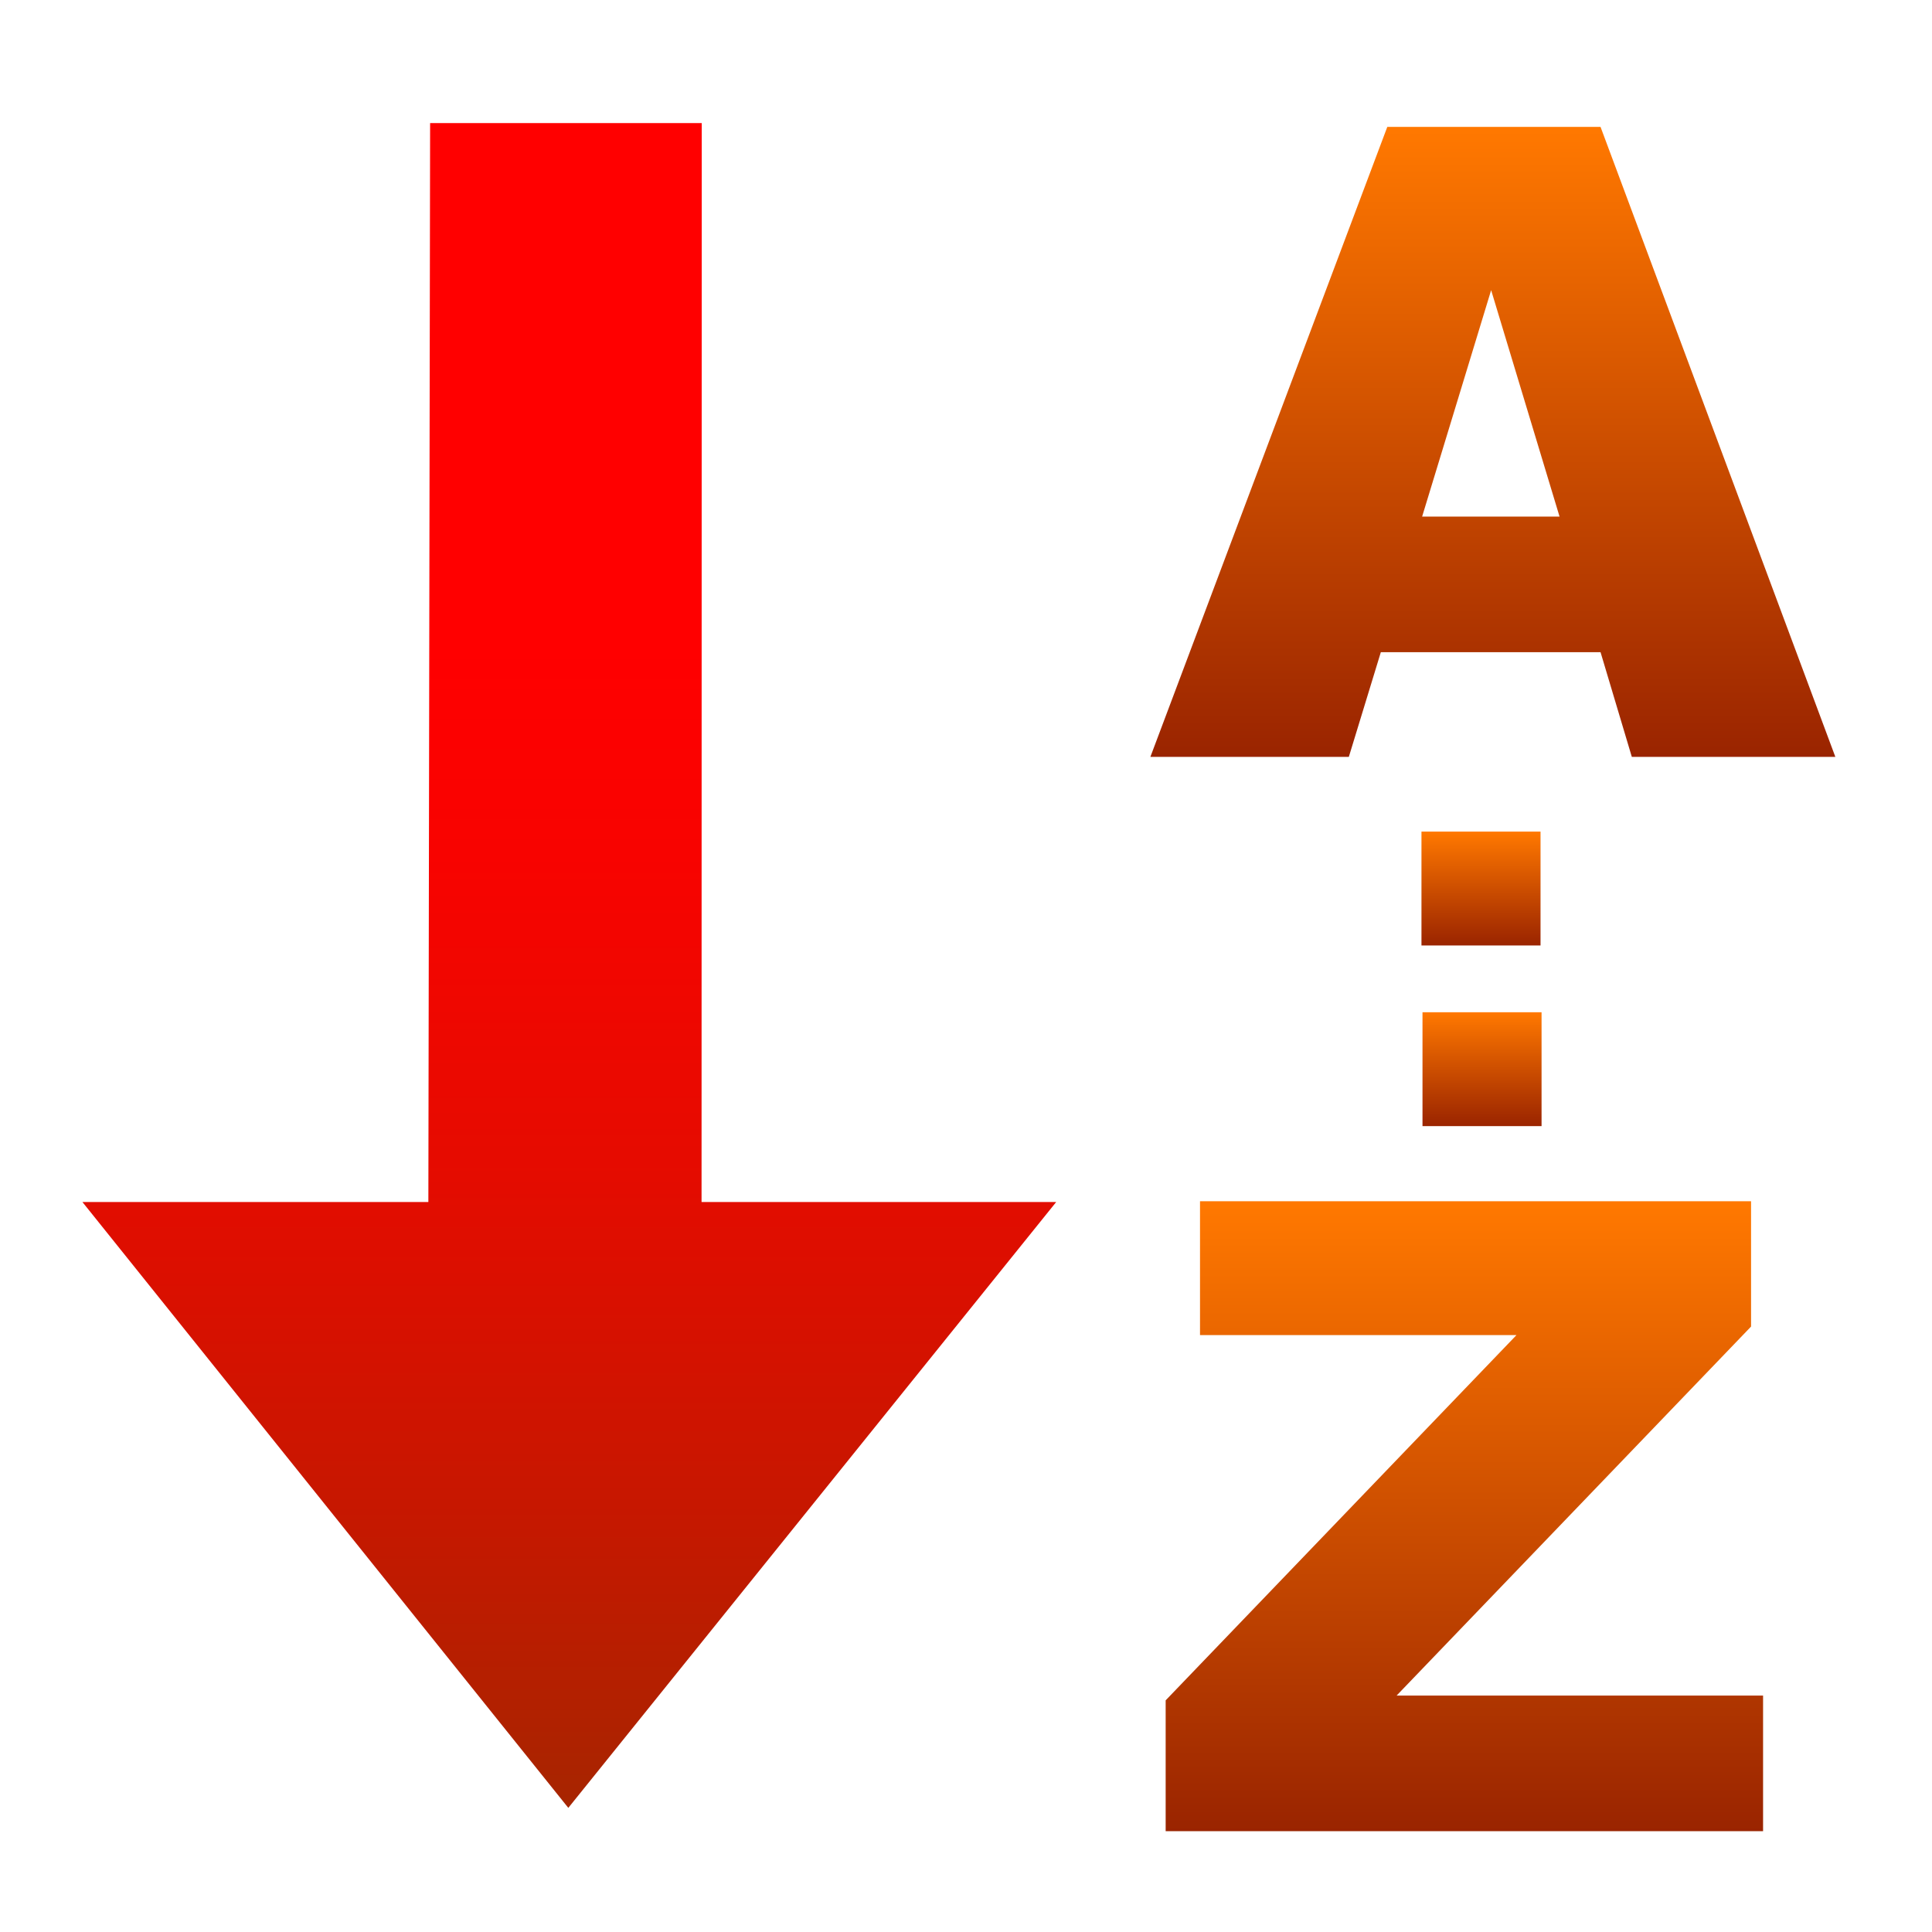
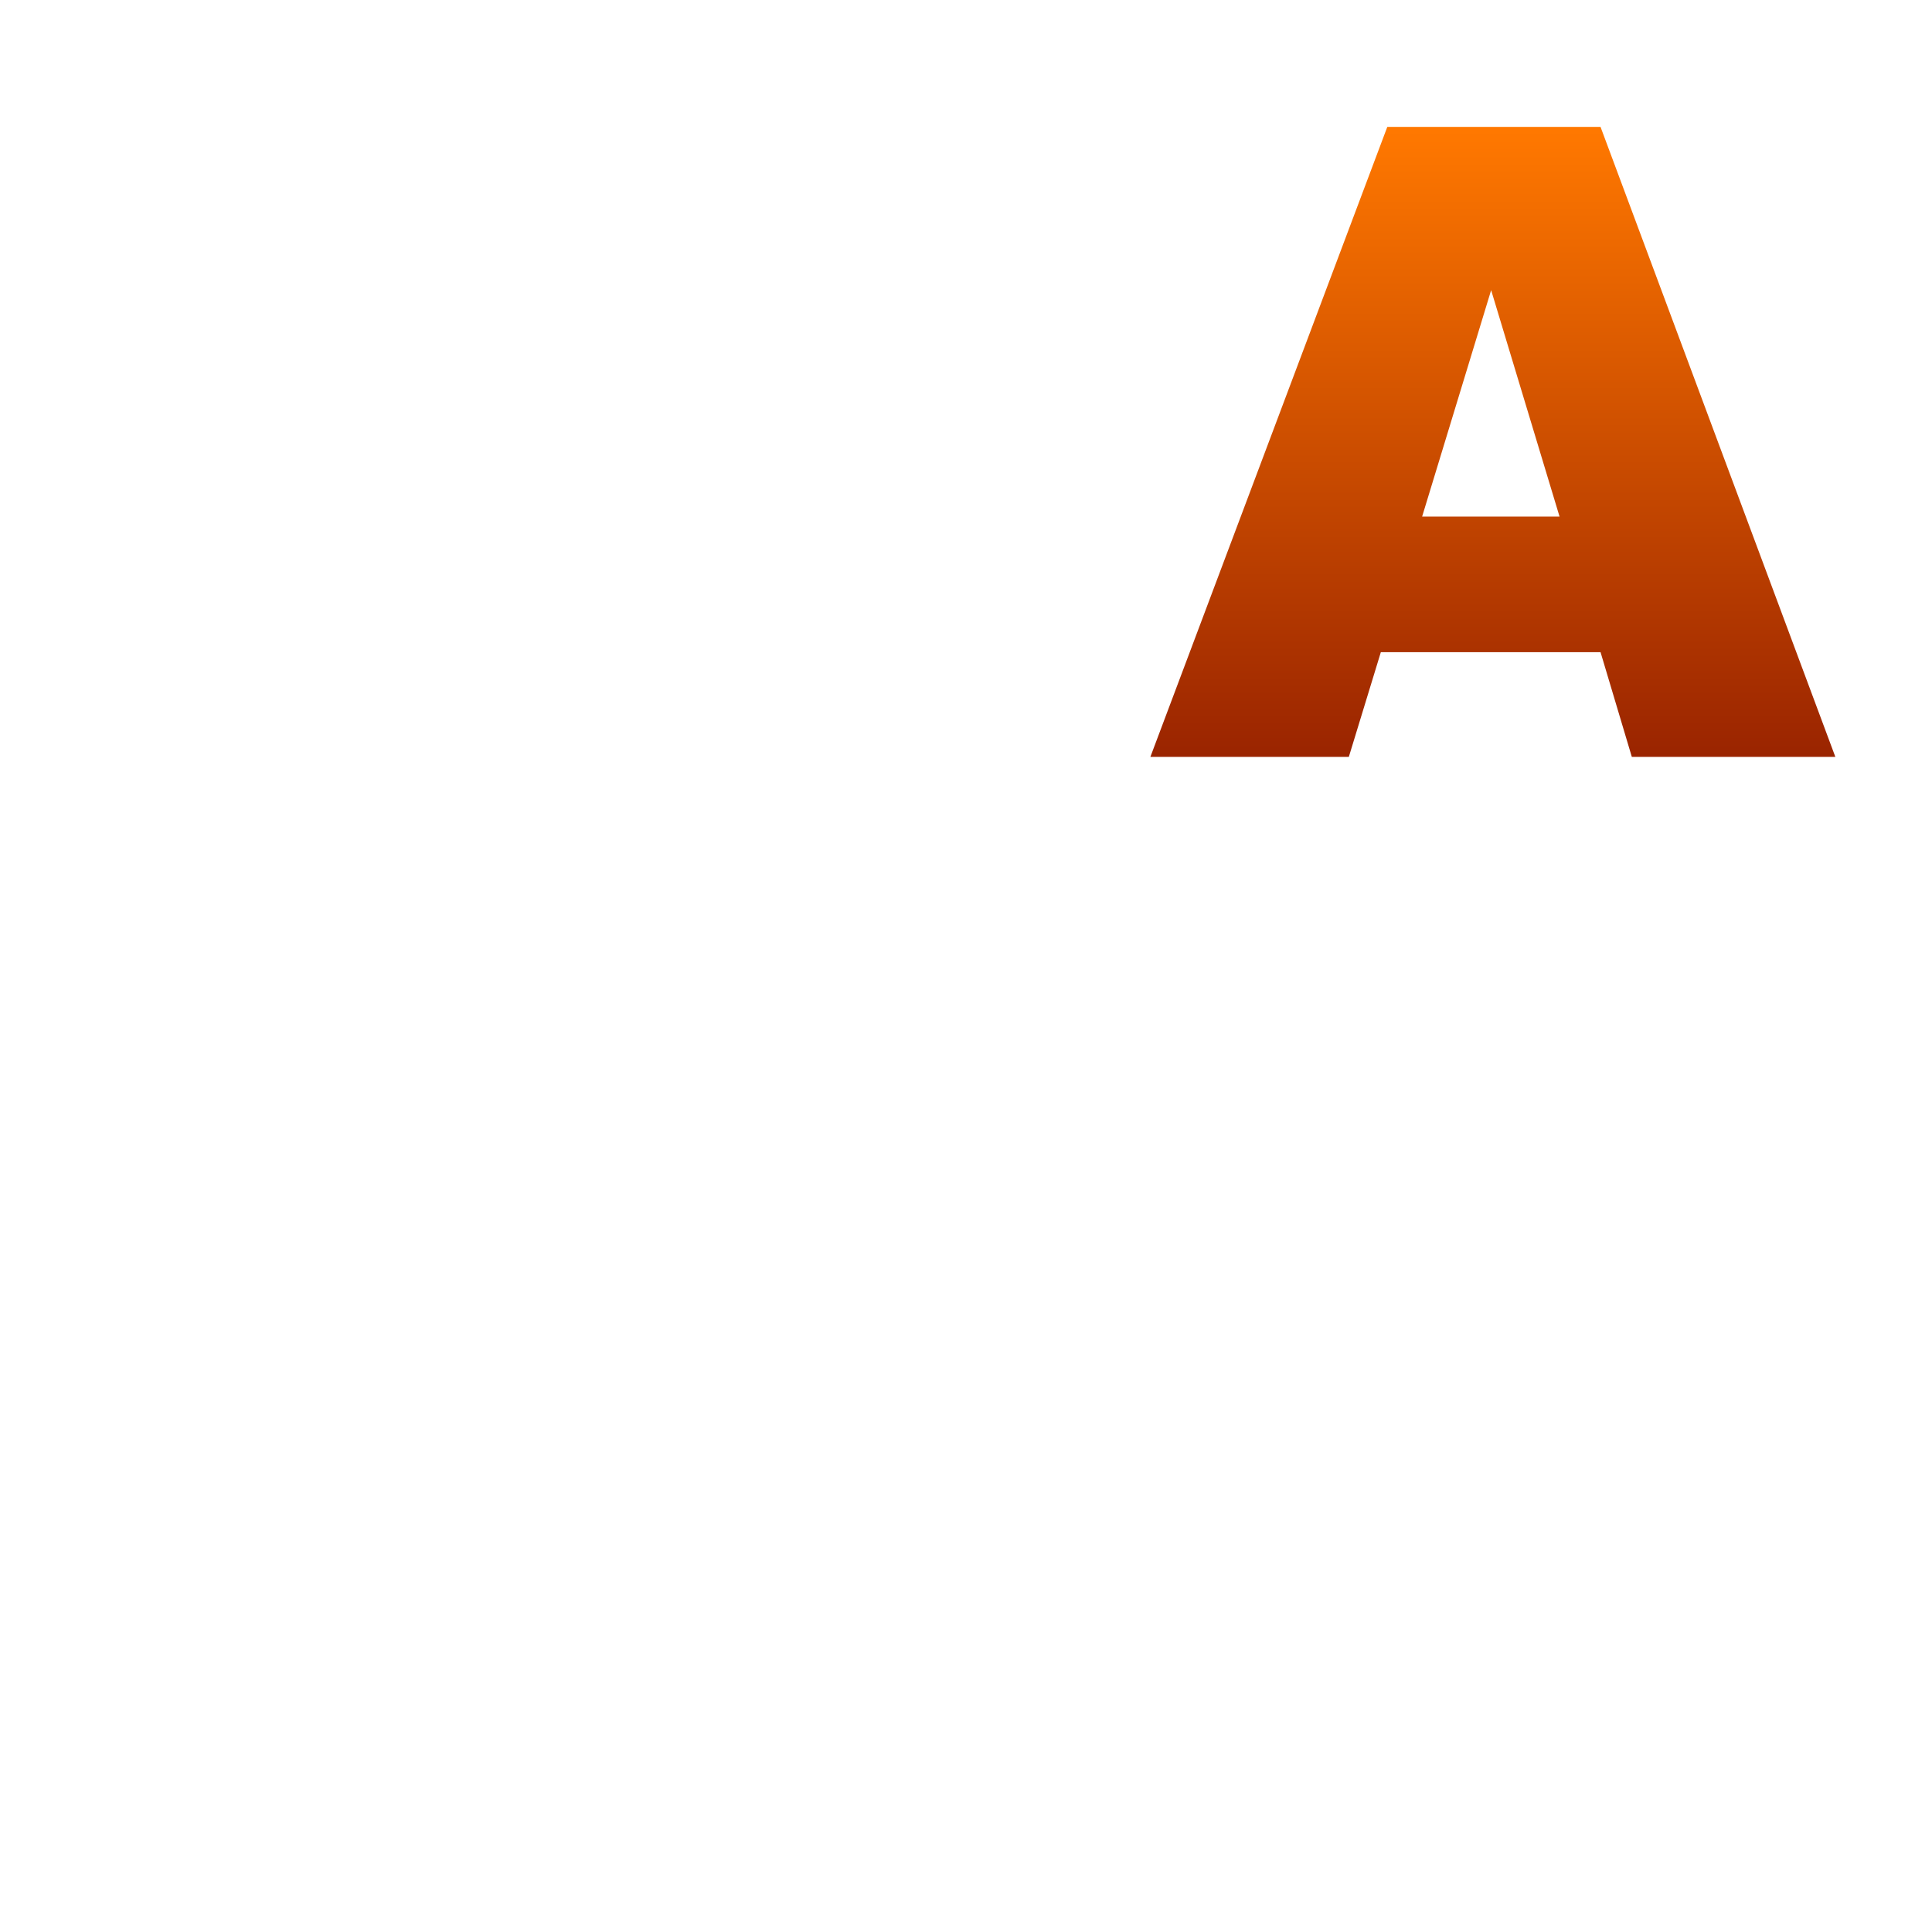
<svg xmlns="http://www.w3.org/2000/svg" xmlns:ns1="http://ns.adobe.com/AdobeIllustrator/10.0/" xmlns:ns2="http://ns.adobe.com/AdobeSVGViewerExtensions/3.0/" ns1:viewOrigin="4.882813e-004 32" ns1:rulerOrigin="0 0" ns1:pageBounds="0 32 32 0" width="32" height="32" viewBox="0 0 32 32" overflow="visible" enable-background="new 0 0 32 32" xml:space="preserve">
  <g id="_x00B9_柉x00BC_h_x005F_1" ns1:layer="yes" ns1:dimmedPercent="50" ns1:rgbTrio="#4F008000FFFF">
-     <path ns1:knockout="Off" fill="none" d="M32,32H0V0h32V32z" />
    <linearGradient id="XMLID_1_" gradientUnits="userSpaceOnUse" x1="9.429" y1="2.039" x2="9.429" y2="29.945">
      <stop offset="0.309" style="stop-color:#FF0000" />
      <stop offset="0.434" style="stop-color:#F80300" />
      <stop offset="0.612" style="stop-color:#E60B00" />
      <stop offset="0.82" style="stop-color:#C71700" />
      <stop offset="1" style="stop-color:#A72500" />
      <ns2:midPointStop offset="0.309" style="stop-color:#FF0000" />
      <ns2:midPointStop offset="0.631" style="stop-color:#FF0000" />
      <ns2:midPointStop offset="1" style="stop-color:#A72500" />
    </linearGradient>
-     <path ns1:knockout="Off" fill-rule="evenodd" clip-rule="evenodd" fill="url(#XMLID_1_)" d="M7.124,2.039h4.499L11.62,19.909h5.874    L9.413,29.944L1.365,19.909h5.73L7.124,2.039z" />
    <linearGradient id="XMLID_2_" gradientUnits="userSpaceOnUse" x1="24.255" y1="19.895" x2="24.255" y2="30.33">
      <stop offset="0.006" style="stop-color:#FF7800" />
      <stop offset="1" style="stop-color:#9A2400" />
      <ns2:midPointStop offset="0.006" style="stop-color:#FF7800" />
      <ns2:midPointStop offset="0.5" style="stop-color:#FF7800" />
      <ns2:midPointStop offset="1" style="stop-color:#9A2400" />
    </linearGradient>
-     <path ns1:knockout="Off" fill-rule="evenodd" clip-rule="evenodd" fill="url(#XMLID_2_)" d="M19.876,19.896h9.127v2.076    l-5.871,6.112h6.07v2.246h-9.895v-2.167l5.811-6.05h-5.242V19.896z" />
    <linearGradient id="XMLID_3_" gradientUnits="userSpaceOnUse" x1="24.726" y1="2.103" x2="24.726" y2="12.537">
      <stop offset="0.006" style="stop-color:#FF7800" />
      <stop offset="1" style="stop-color:#9A2400" />
      <ns2:midPointStop offset="0.006" style="stop-color:#FF7800" />
      <ns2:midPointStop offset="0.5" style="stop-color:#FF7800" />
      <ns2:midPointStop offset="1" style="stop-color:#9A2400" />
    </linearGradient>
    <path ns1:knockout="Off" fill-rule="evenodd" clip-rule="evenodd" fill="url(#XMLID_3_)" d="M26.51,10.802h-3.639l-0.53,1.734    h-3.287l3.924-10.434h3.532l3.889,10.434h-3.371L26.51,10.802z M25.831,8.556l-1.133-3.75l-1.143,3.75H25.831z" />
    <linearGradient id="XMLID_4_" gradientUnits="userSpaceOnUse" x1="24.531" y1="13.774" x2="24.531" y2="15.66">
      <stop offset="0.006" style="stop-color:#FF7800" />
      <stop offset="1" style="stop-color:#9A2400" />
      <ns2:midPointStop offset="0.006" style="stop-color:#FF7800" />
      <ns2:midPointStop offset="0.5" style="stop-color:#FF7800" />
      <ns2:midPointStop offset="1" style="stop-color:#9A2400" />
    </linearGradient>
-     <path ns1:knockout="Off" fill-rule="evenodd" clip-rule="evenodd" fill="url(#XMLID_4_)" d="M25.516,15.66h-1.972v-1.886h1.972    V15.66z" />
    <linearGradient id="XMLID_5_" gradientUnits="userSpaceOnUse" x1="24.546" y1="16.767" x2="24.546" y2="18.653">
      <stop offset="0.006" style="stop-color:#FF7800" />
      <stop offset="1" style="stop-color:#9A2400" />
      <ns2:midPointStop offset="0.006" style="stop-color:#FF7800" />
      <ns2:midPointStop offset="0.5" style="stop-color:#FF7800" />
      <ns2:midPointStop offset="1" style="stop-color:#9A2400" />
    </linearGradient>
-     <path ns1:knockout="Off" fill-rule="evenodd" clip-rule="evenodd" fill="url(#XMLID_5_)" d="M25.533,18.652h-1.972v-1.886h1.972    V18.652z" />
  </g>
</svg>